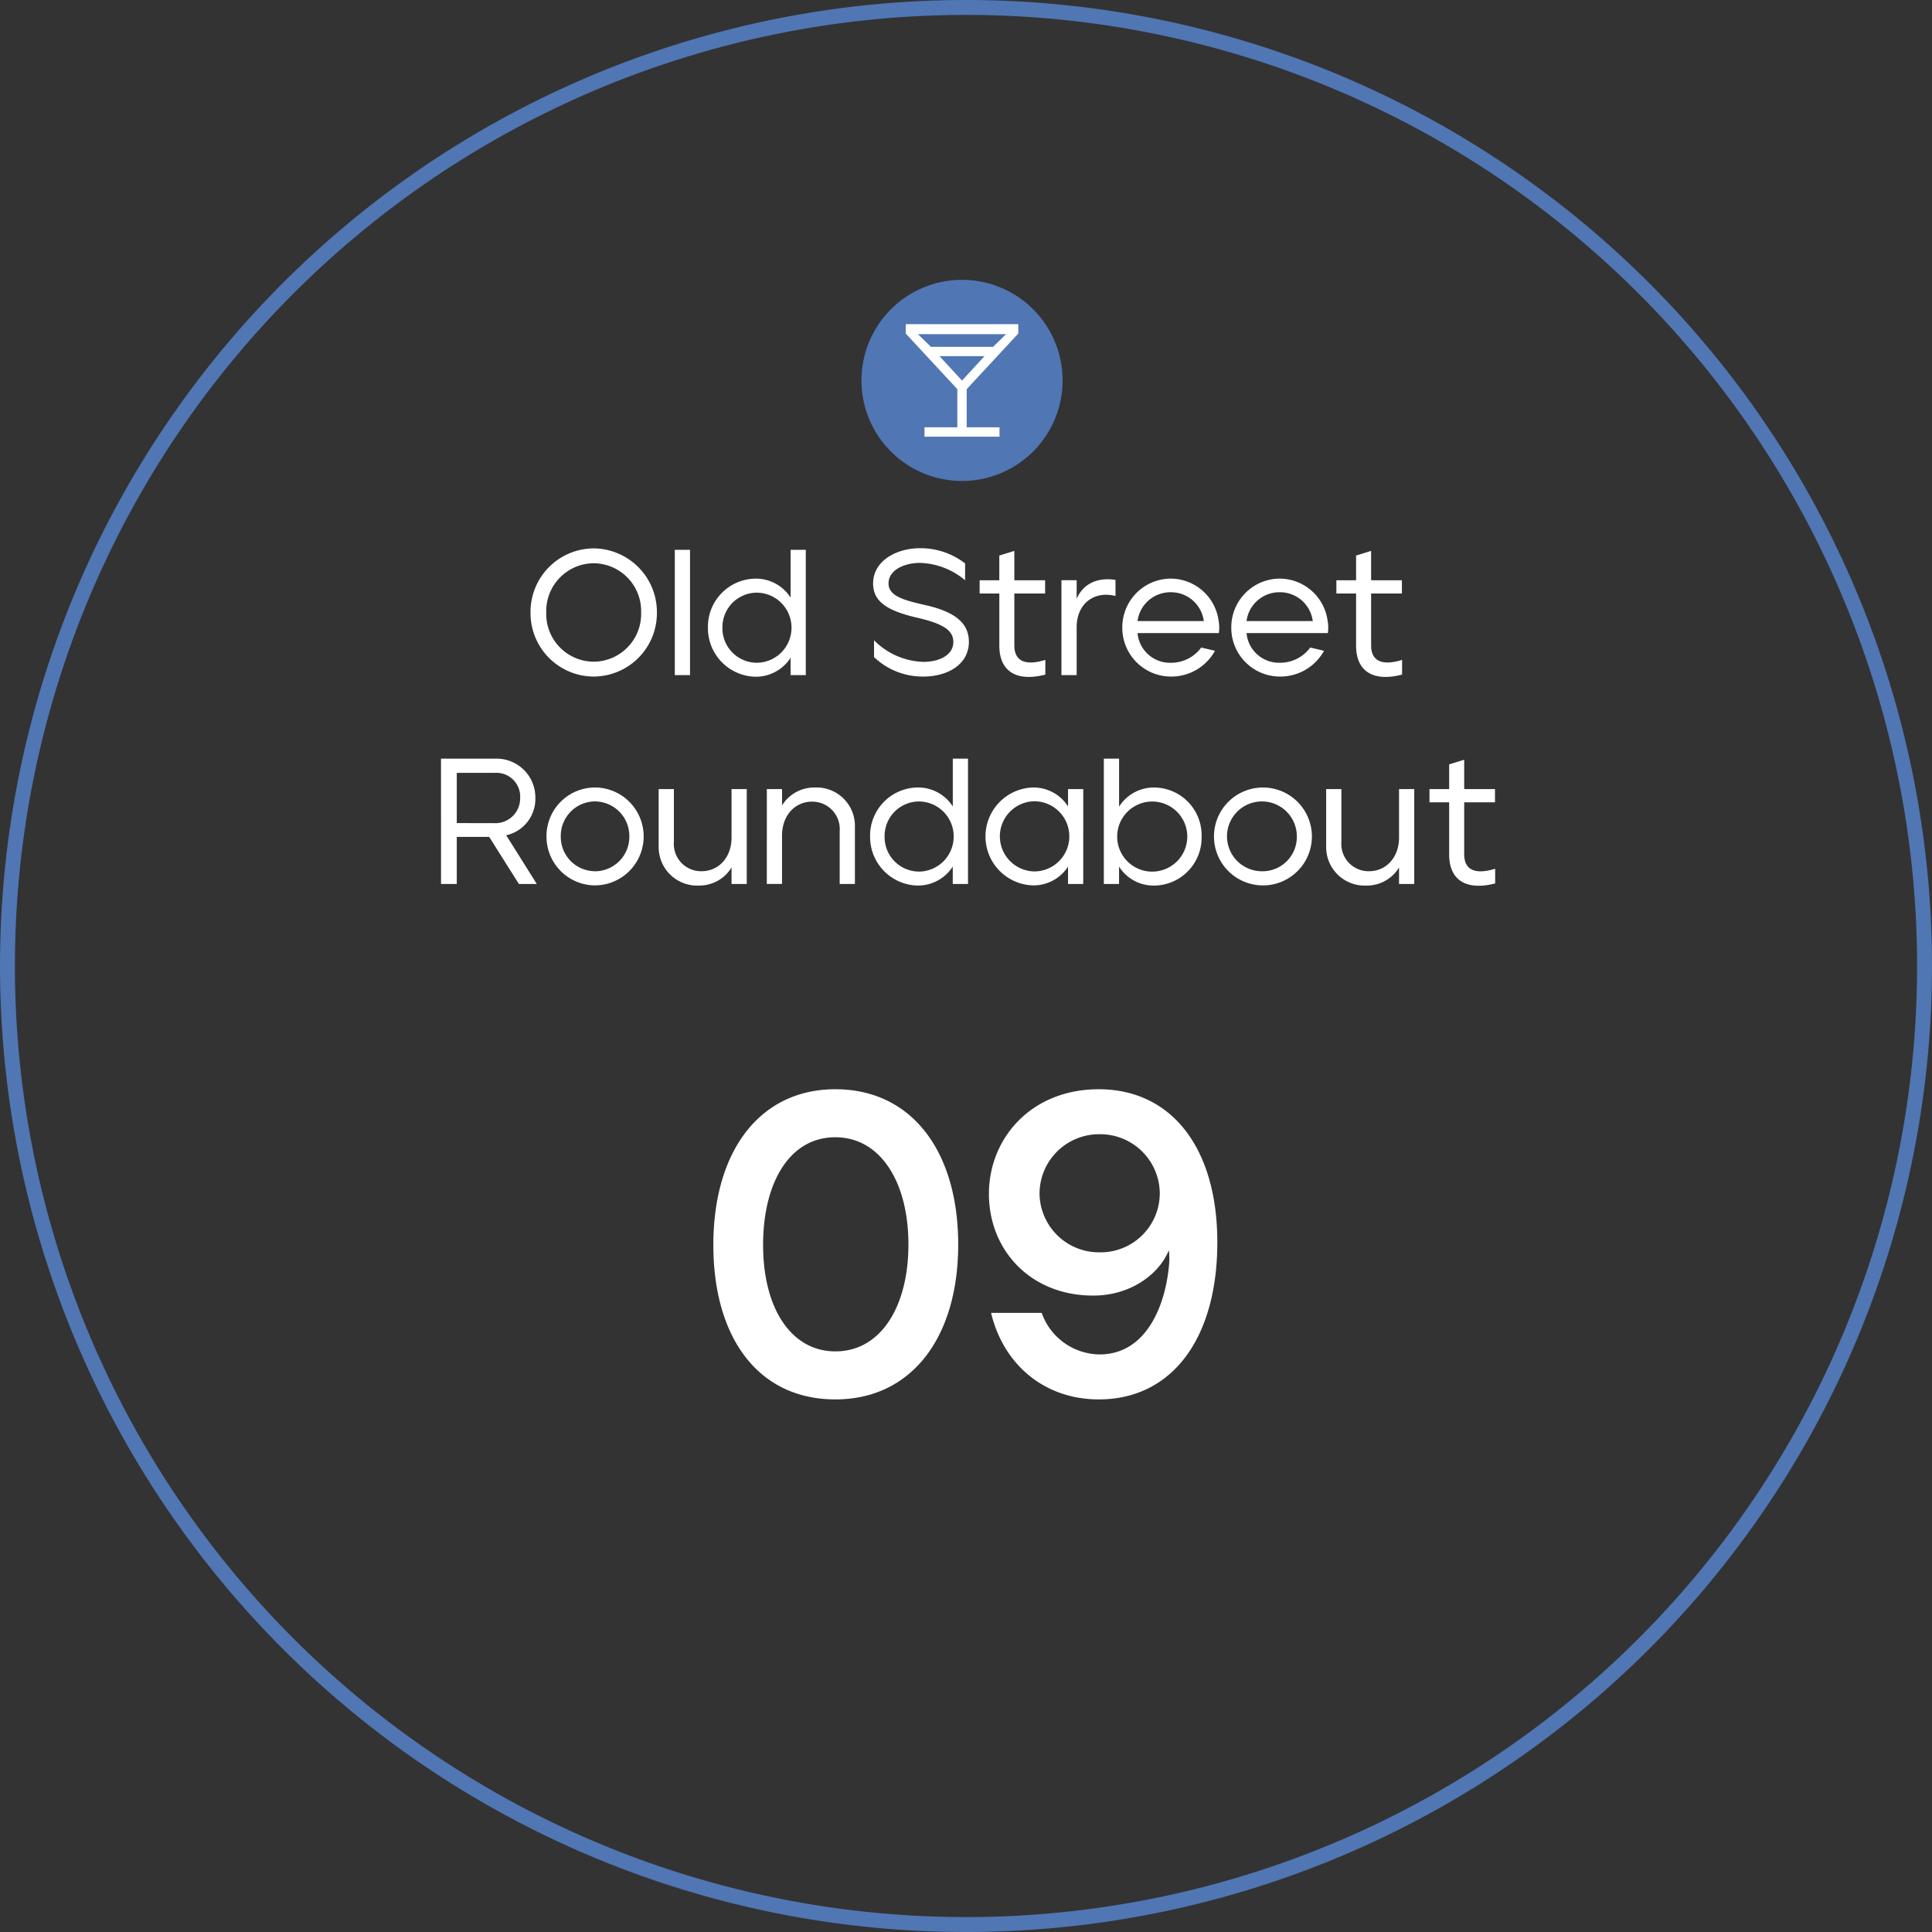
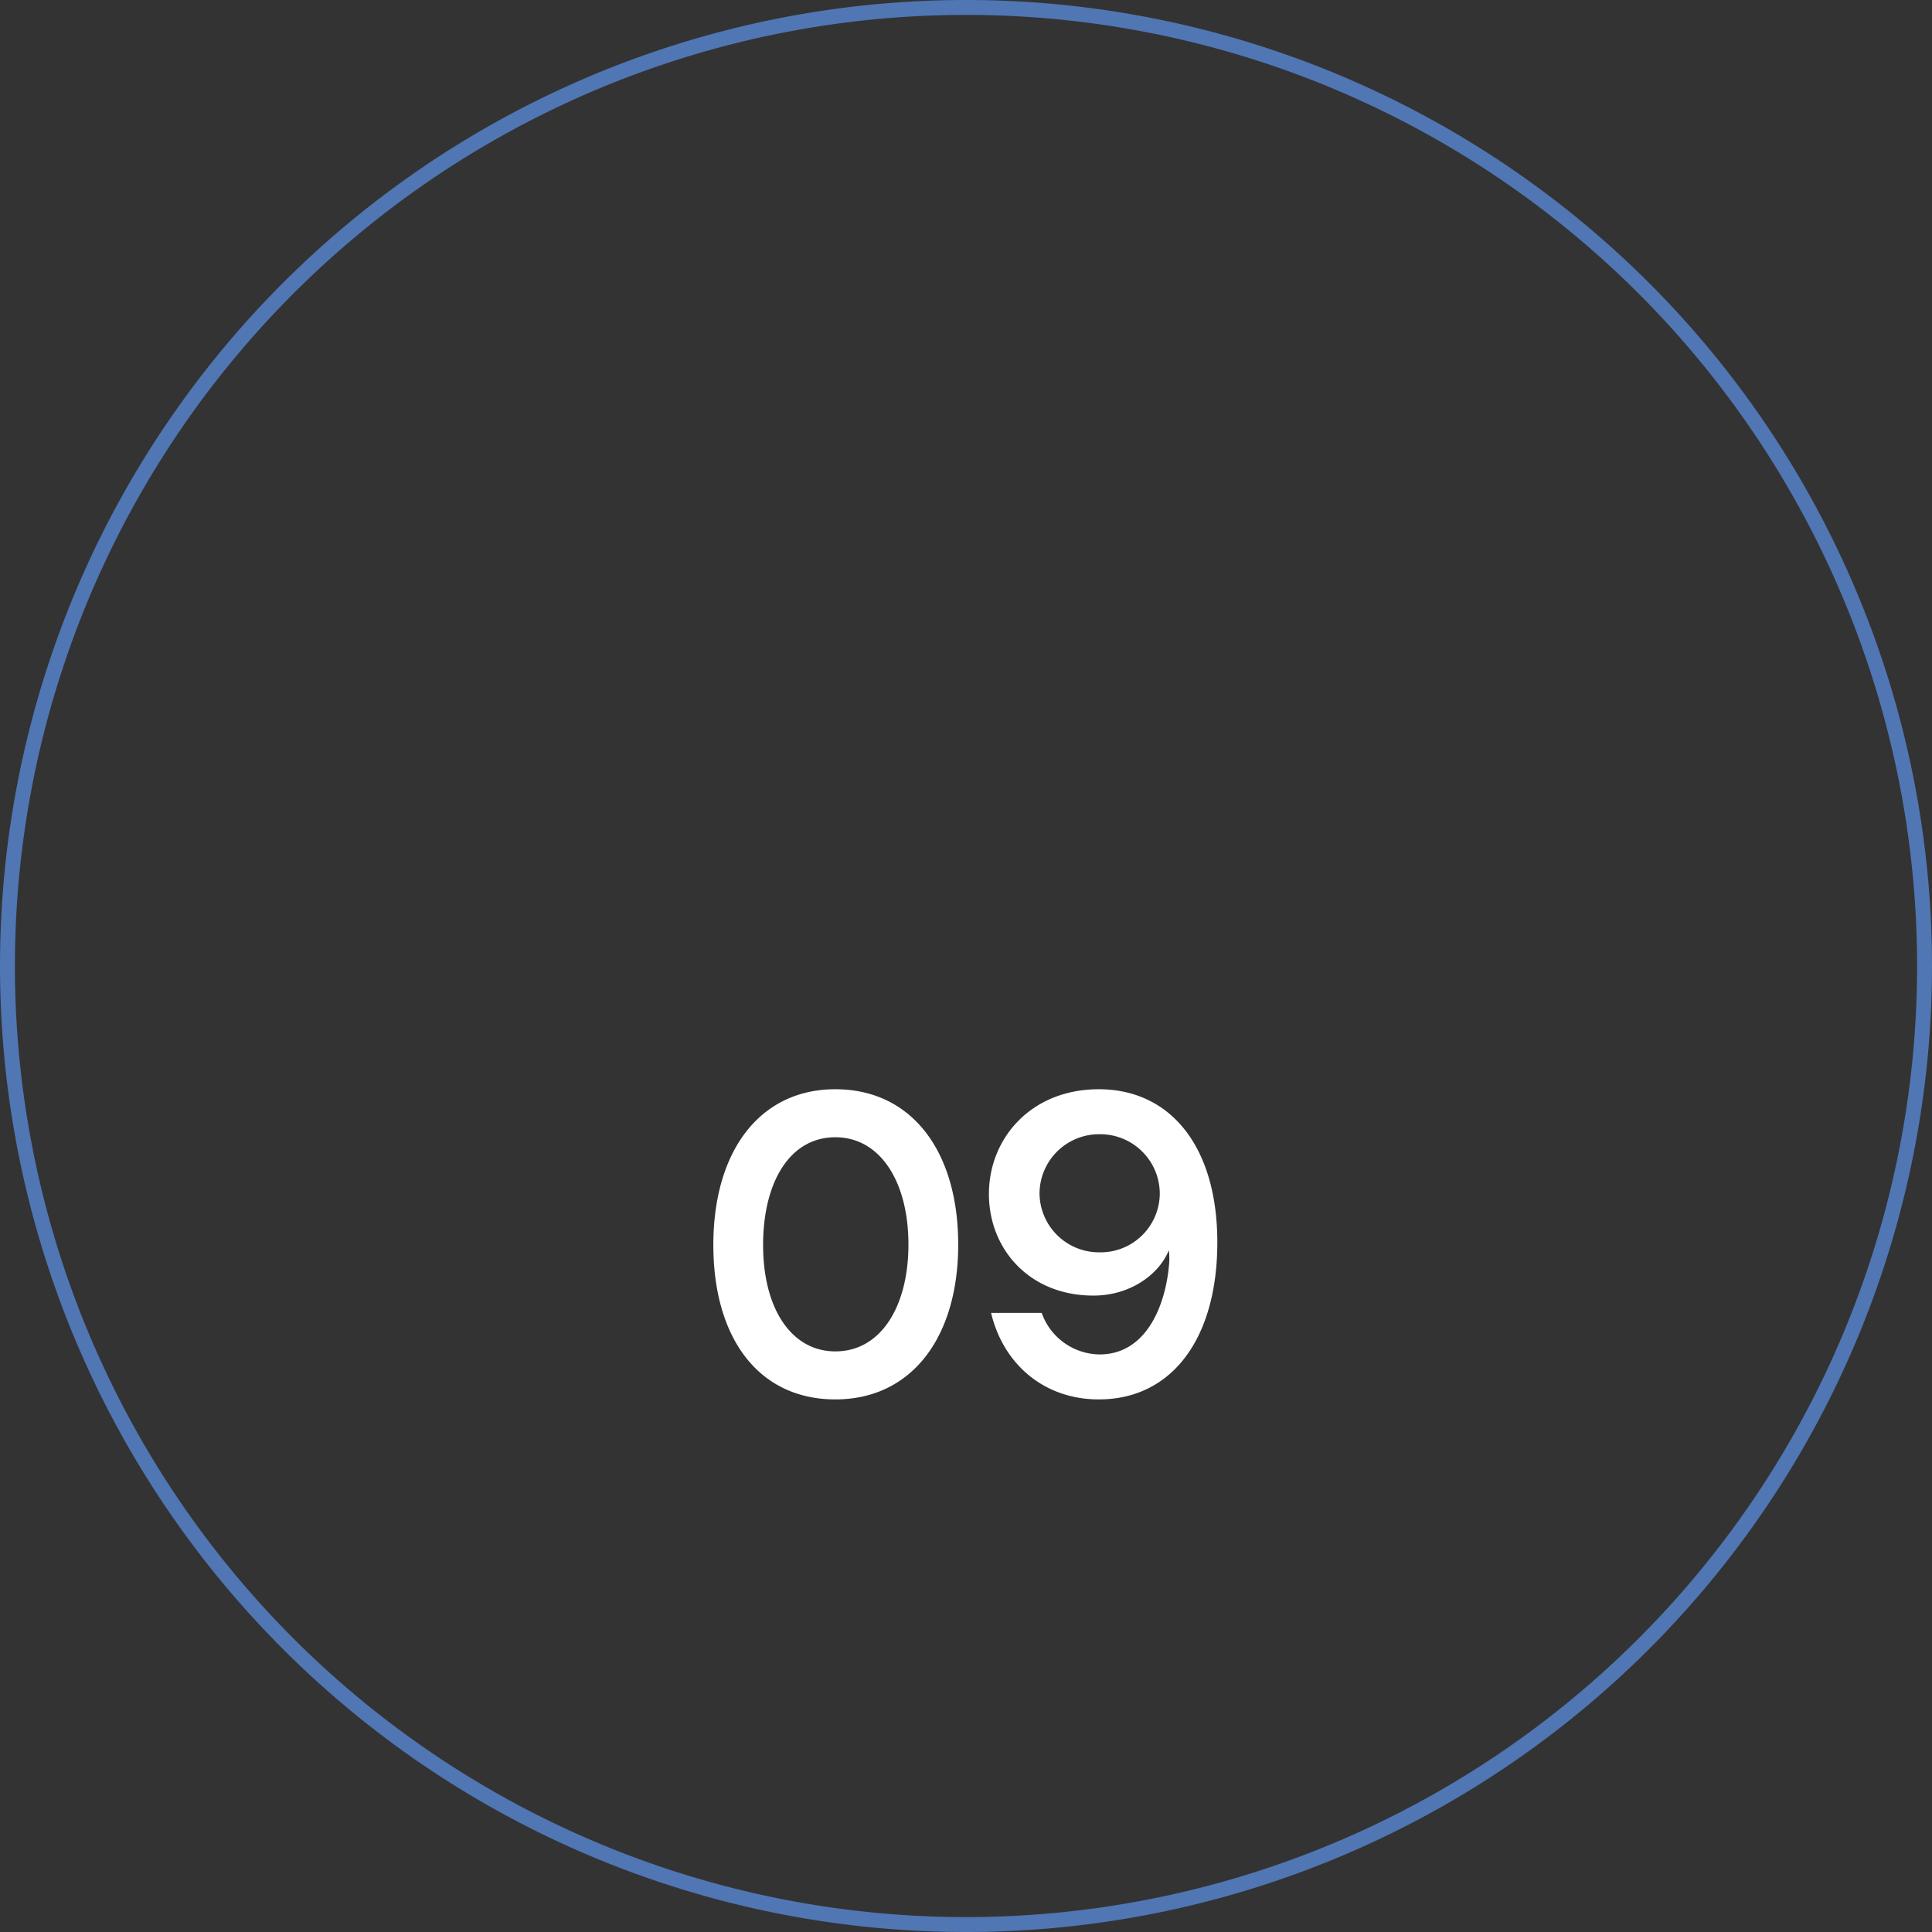
<svg xmlns="http://www.w3.org/2000/svg" viewBox="0 0 259.038 259.038">
  <rect x="0" y="0" width="259.038" height="259.038" fill="#333333" stroke="none" />
  <defs>
    <clipPath id="clip-path">
      <path id="Path_51712" data-name="Path 51712" d="M0,17.9H26.968V-9.072H0Z" transform="translate(0 9.072)" fill="none" />
    </clipPath>
  </defs>
  <g id="Component_40_1" data-name="Component 40 – 1" transform="translate(1 1)">
    <path id="Path_51706" data-name="Path 51706" d="M85.758,171.519A128.519,128.519,0,1,0-42.759,43,128.521,128.521,0,0,0,85.758,171.519Z" transform="translate(42.759 85.519)" fill="none" stroke="#5076b4" stroke-width="2" />
    <path id="Path_79450" data-name="Path 79450" d="M18.5.464C28.71.464,34.974-7.83,34.974-20.3S28.768-41.122,18.5-41.122c-10.092,0-16.356,8.236-16.356,20.88C2.146-7.714,8.236.464,18.5.464Zm0-6.438c-5.858,0-9.686-5.684-9.686-14.268,0-8.352,3.538-14.442,9.686-14.442,6.032,0,9.8,5.974,9.8,14.384C28.3-12.064,24.65-5.974,18.5-5.974ZM53.824.464c9.86,0,15.892-8.236,15.892-21.054S63.452-41.122,53.824-41.122c-9.106,0-14.732,6.612-14.732,14.036s5.452,13.572,13.862,13.63c4.988.058,8.932-2.784,10.266-6.09a10.775,10.775,0,0,1,.058,1.508C62.872-12.18,60.2-5.568,53.94-5.568a8.331,8.331,0,0,1-7.772-5.568H39.382C41.006-4.292,46.458.464,53.824.464Zm.116-19.72a7.97,7.97,0,0,1-8.062-7.888A7.982,7.982,0,0,1,53.94-35.09,7.982,7.982,0,0,1,62-27.144,7.932,7.932,0,0,1,53.94-19.256Z" transform="translate(92.5 186.165)" fill="#fff" />
-     <path id="Path_79449" data-name="Path 79449" d="M-49.9.192A8.512,8.512,0,0,0-41.424-8.4,8.543,8.543,0,0,0-49.9-16.992,8.512,8.512,0,0,0-58.368-8.4,8.5,8.5,0,0,0-49.9.192Zm0-1.992a6.4,6.4,0,0,1-6.36-6.6A6.411,6.411,0,0,1-49.9-15a6.41,6.41,0,0,1,6.36,6.6A6.4,6.4,0,0,1-49.9-1.8ZM-39.024,0h2.04V-16.8h-2.04ZM-28.2.216a5.536,5.536,0,0,0,4.7-2.544V0h2.04V-16.8H-23.5v6.408a5.512,5.512,0,0,0-4.7-2.544A6.455,6.455,0,0,0-34.584-6.36,6.517,6.517,0,0,0-28.2.216Zm.168-1.872a4.63,4.63,0,0,1-4.608-4.7,4.631,4.631,0,0,1,4.608-4.7,4.686,4.686,0,0,1,4.656,4.7A4.7,4.7,0,0,1-28.032-1.656ZM-5.832.192C-2.688.24.408-1.272.408-4.488.384-6.6-.888-8.328-5.208-9.336c-2.832-.648-5.16-1.176-5.16-2.952,0-1.848,2.184-2.76,4.224-2.76A9.854,9.854,0,0,1-.1-12.72v-2.256a9.743,9.743,0,0,0-6.048-2.04c-3.144,0-6.288,1.68-6.288,4.728,0,2.472,1.968,3.672,5.88,4.584C-2.976-6.888-1.68-5.976-1.68-4.44c0,1.8-1.944,2.664-4.032,2.664a9.73,9.73,0,0,1-6.6-2.9v2.256A9.42,9.42,0,0,0-5.832.192ZM10.656-.072V-2.04C7.848-1.176,6.5-1.968,6.5-3.984v-6.96h4.128V-12.72H6.5v-3.936l-2.016.624v3.312H1.848v1.776h2.64V-3.96C4.488-.432,6.864.912,10.656-.072ZM12.816,0h2.04V-6.408c0-3.24,2.4-4.92,5.208-4.2v-2.16c-2.616-.408-4.44.7-5.208,2.544v-2.5h-2.04ZM27.5.192a6.667,6.667,0,0,0,5.9-3.456L31.56-3.7A5.012,5.012,0,0,1,27.5-1.656,4.37,4.37,0,0,1,23.016-5.64h10.9A4.813,4.813,0,0,0,33.888-7.3a6.51,6.51,0,0,0-6.384-5.64,6.525,6.525,0,0,0-6.528,6.552A6.53,6.53,0,0,0,27.5.192ZM31.9-7.248h-8.88a4.439,4.439,0,0,1,4.464-3.864A4.426,4.426,0,0,1,31.9-7.248ZM42.12.192a6.667,6.667,0,0,0,5.9-3.456L46.176-3.7a5.012,5.012,0,0,1-4.056,2.04A4.37,4.37,0,0,1,37.632-5.64h10.9A4.813,4.813,0,0,0,48.5-7.3a6.51,6.51,0,0,0-6.384-5.64,6.525,6.525,0,0,0-6.528,6.552A6.53,6.53,0,0,0,42.12.192Zm4.392-7.44h-8.88A4.439,4.439,0,0,1,42.1-11.112,4.426,4.426,0,0,1,46.512-7.248ZM58.488-.072V-2.04c-2.808.864-4.152.072-4.152-1.944v-6.96h4.128V-12.72H54.336v-3.936l-2.016.624v3.312H49.68v1.776h2.64V-3.96C52.32-.432,54.7.912,58.488-.072ZM-70.368,28h2.112V21.688h4.344L-59.928,28h2.4l-4.1-6.528A4.987,4.987,0,0,0-57.72,16.5a5.2,5.2,0,0,0-5.352-5.3h-7.3Zm2.112-8.16V13.1h5.184a3.185,3.185,0,0,1,3.312,3.36,3.322,3.322,0,0,1-3.552,3.384Zm18.528,8.352A6.56,6.56,0,0,0-43.2,21.616a6.555,6.555,0,0,0-6.528-6.552,6.52,6.52,0,0,0-6.5,6.552A6.54,6.54,0,0,0-49.728,28.192Zm0-1.9a4.605,4.605,0,0,1-4.584-4.68,4.62,4.62,0,0,1,4.584-4.68,4.64,4.64,0,0,1,4.608,4.68A4.625,4.625,0,0,1-49.728,26.3Zm13.92,1.92a5.039,5.039,0,0,0,4.392-2.424V28h2.04V15.28h-2.04v6.5c0,2.64-1.7,4.512-4.032,4.512a3.658,3.658,0,0,1-3.7-3.936V15.28h-2.04v7.68A5.16,5.16,0,0,0-35.808,28.216Zm9.12-.216h2.04V21.5c0-2.64,1.7-4.536,4.032-4.536a3.679,3.679,0,0,1,3.7,3.96V28h2.04V20.3a5.14,5.14,0,0,0-5.376-5.232,5.073,5.073,0,0,0-4.392,2.4V15.28h-2.04Zm20.232.216a5.536,5.536,0,0,0,4.7-2.544V28H.288V11.2h-2.04v6.408a5.512,5.512,0,0,0-4.7-2.544A6.455,6.455,0,0,0-12.84,21.64,6.517,6.517,0,0,0-6.456,28.216Zm.168-1.872a4.63,4.63,0,0,1-4.608-4.7,4.631,4.631,0,0,1,4.608-4.7,4.686,4.686,0,0,1,4.656,4.7A4.7,4.7,0,0,1-6.288,26.344ZM9,28.192a5.516,5.516,0,0,0,4.7-2.52V28h2.04V15.28H13.7v2.328A5.481,5.481,0,0,0,9,15.064,6.567,6.567,0,0,0,9,28.192Zm.168-1.872a4.705,4.705,0,0,1,0-9.408,4.7,4.7,0,0,1,0,9.408Zm16.056,1.9a6.424,6.424,0,0,0,6.384-6.576,6.4,6.4,0,0,0-6.384-6.576,5.513,5.513,0,0,0-4.68,2.568V11.2H18.5V28h2.04V25.672A5.463,5.463,0,0,0,25.224,28.216Zm-.168-1.872a4.7,4.7,0,1,1,4.632-4.7A4.7,4.7,0,0,1,25.056,26.344Zm14.712,1.848a6.564,6.564,0,1,0-6.5-6.576A6.56,6.56,0,0,0,39.768,28.192Zm0-1.9a4.681,4.681,0,1,1,4.608-4.68A4.605,4.605,0,0,1,39.768,26.3Zm13.92,1.92a5.039,5.039,0,0,0,4.392-2.424V28h2.04V15.28H58.08v6.5c0,2.64-1.7,4.512-4.032,4.512a3.658,3.658,0,0,1-3.7-3.936V15.28h-2.04v7.68A5.16,5.16,0,0,0,53.688,28.216Zm17.28-.288V25.96c-2.808.864-4.152.072-4.152-1.944v-6.96h4.128V15.28H66.816V11.344l-2.016.624V15.28H62.16v1.776H64.8V24.04C64.8,27.568,67.176,28.912,70.968,27.928Z" transform="translate(128.5 89.519)" fill="#fff" />
    <g id="Group_51819" data-name="Group 51819" transform="translate(114.5 45.591)">
      <g id="Group_51815" data-name="Group 51815" transform="translate(0 -9.072)" clip-path="url(#clip-path)">
        <g id="Group_51814" data-name="Group 51814" transform="translate(0 0)">
-           <path id="Path_51711" data-name="Path 51711" d="M17.9,8.95A13.484,13.484,0,1,1,4.412-4.536,13.481,13.481,0,0,1,17.9,8.95" transform="translate(9.071 4.536)" fill="#5076b4" />
-         </g>
+           </g>
      </g>
      <g id="Group_51816" data-name="Group 51816" transform="translate(5.94 -3.128)">
-         <path id="Path_51713" data-name="Path 51713" d="M1.669,10.011V8.754h4.4V3.64L-.846-3.816V-5.074H14.242v1.258L7.327,3.64V8.754h4.4v1.258ZM2.528-2.036h8.339l1.739-1.7H.789ZM6.7,2.489,9.714-.781H3.682Z" transform="translate(0.846 5.074)" fill="#fff" />
-       </g>
+         </g>
    </g>
  </g>
</svg>